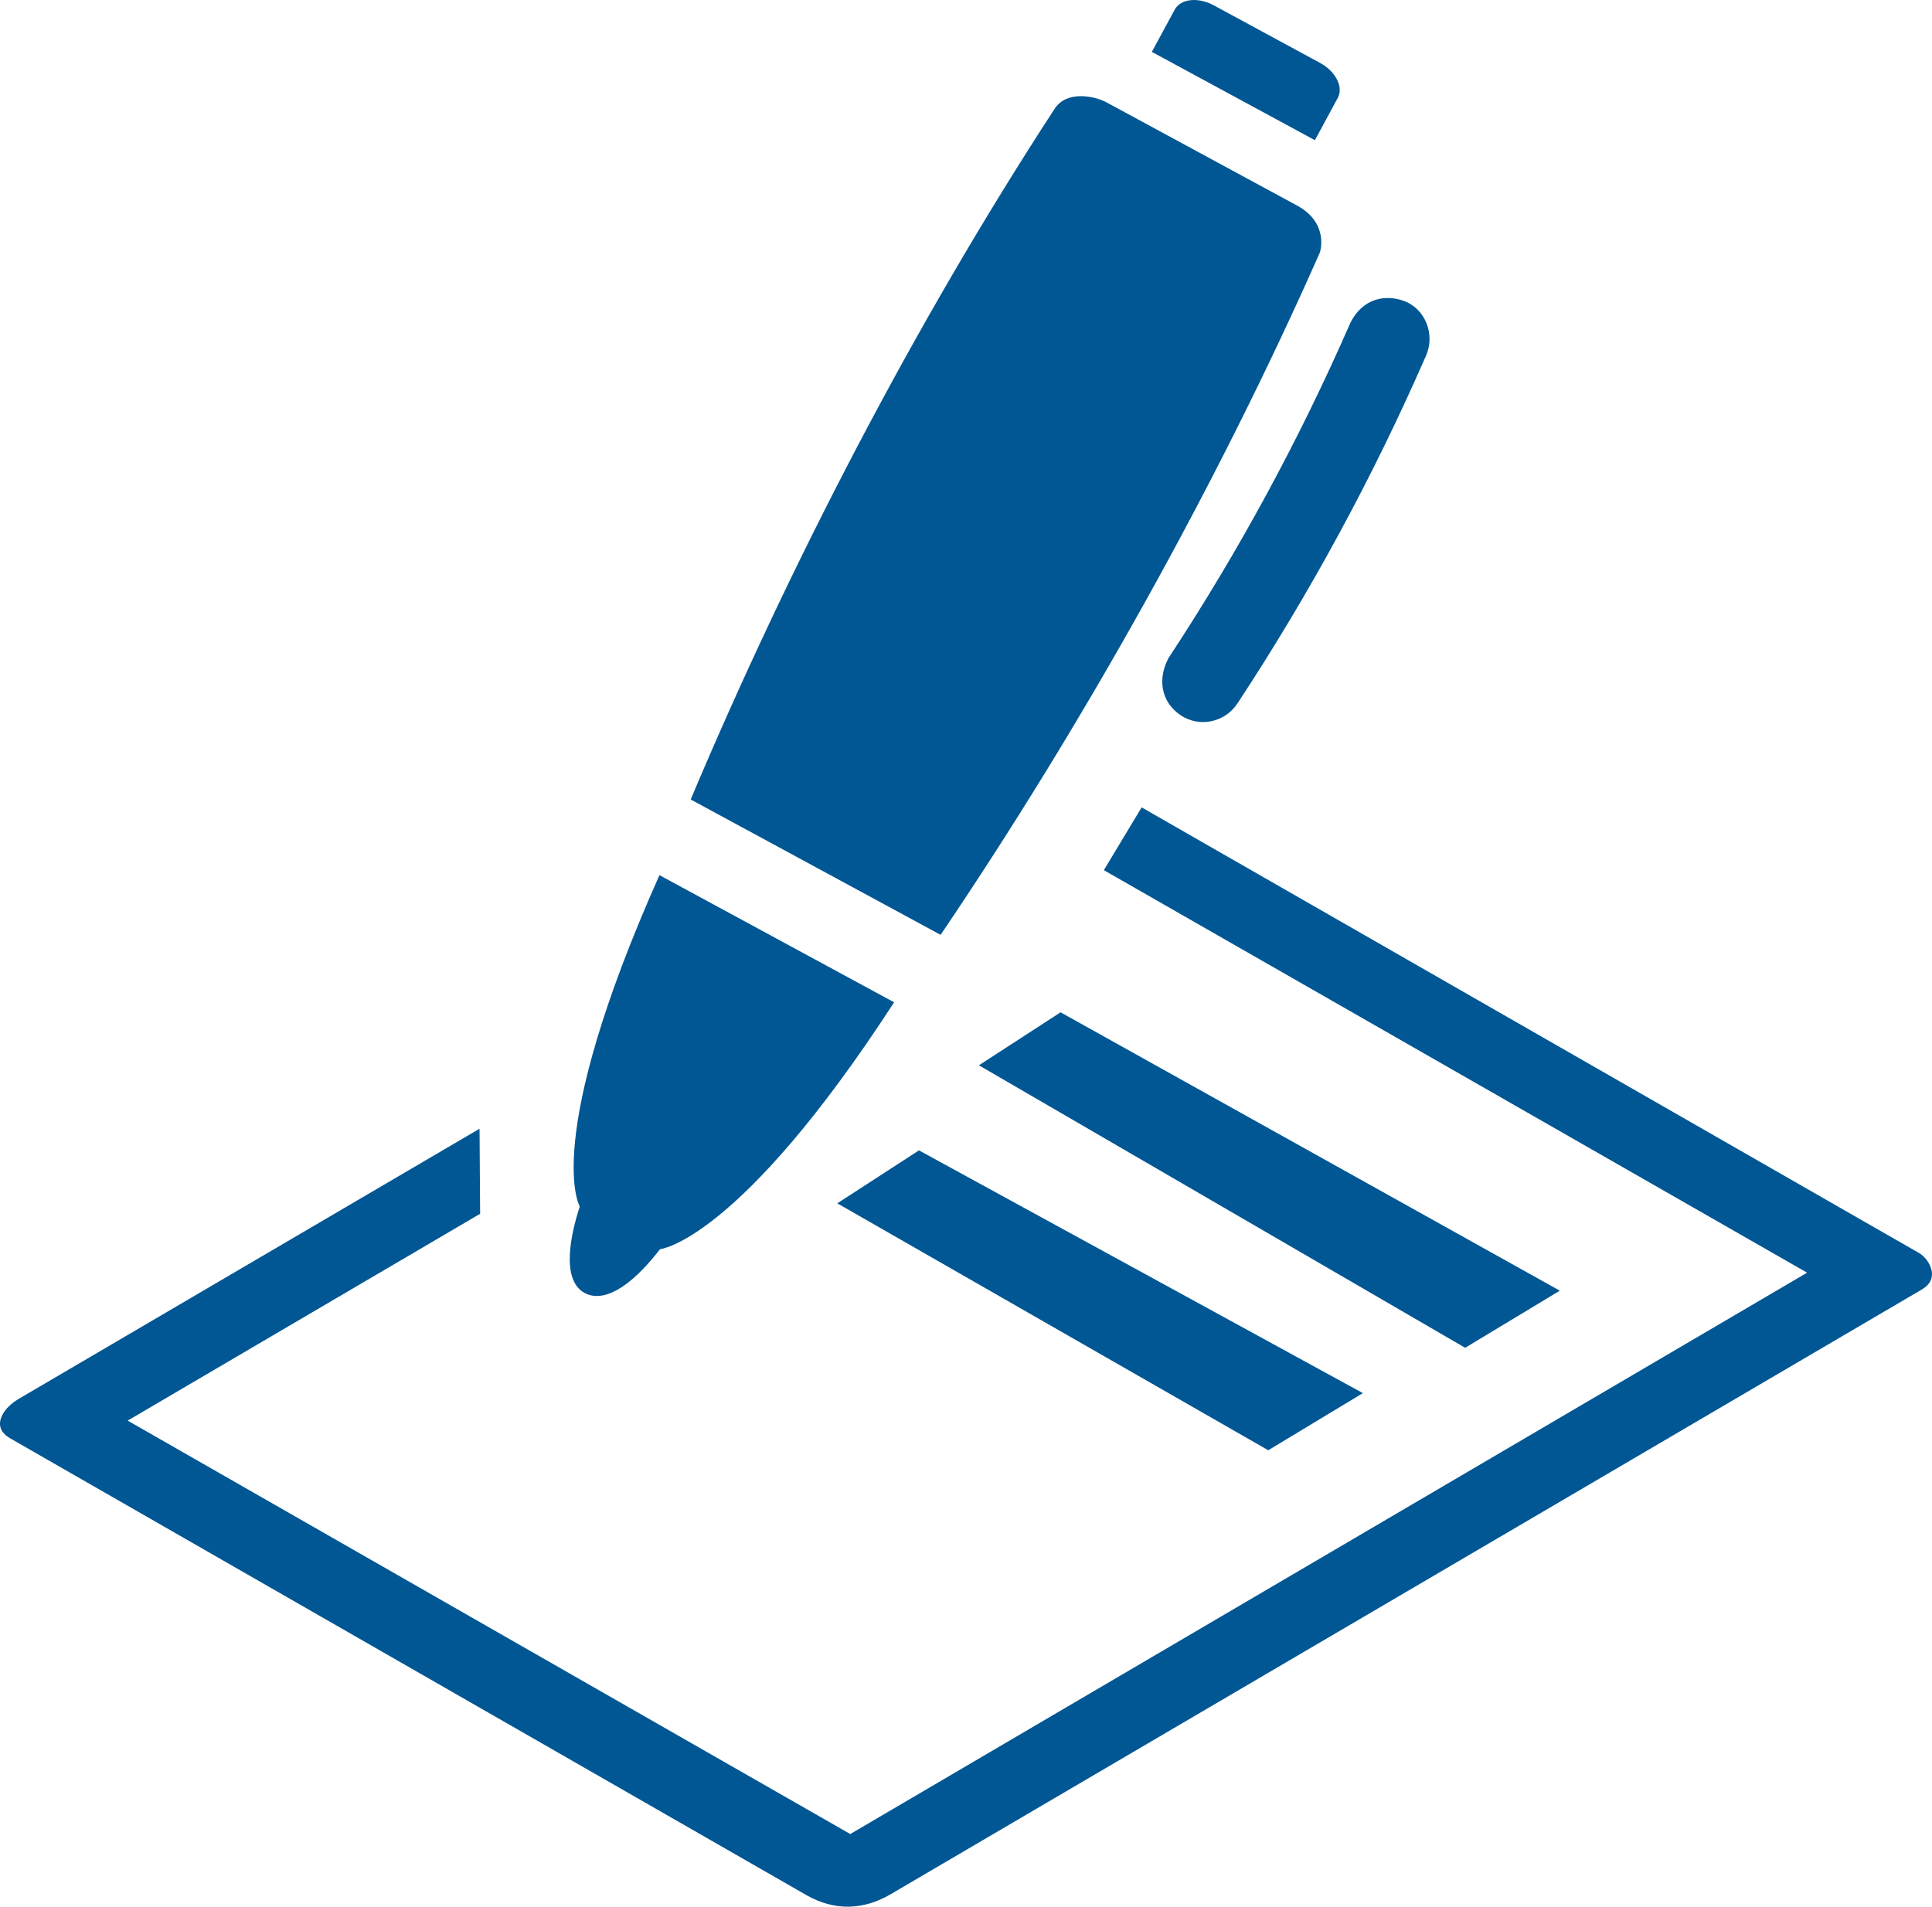
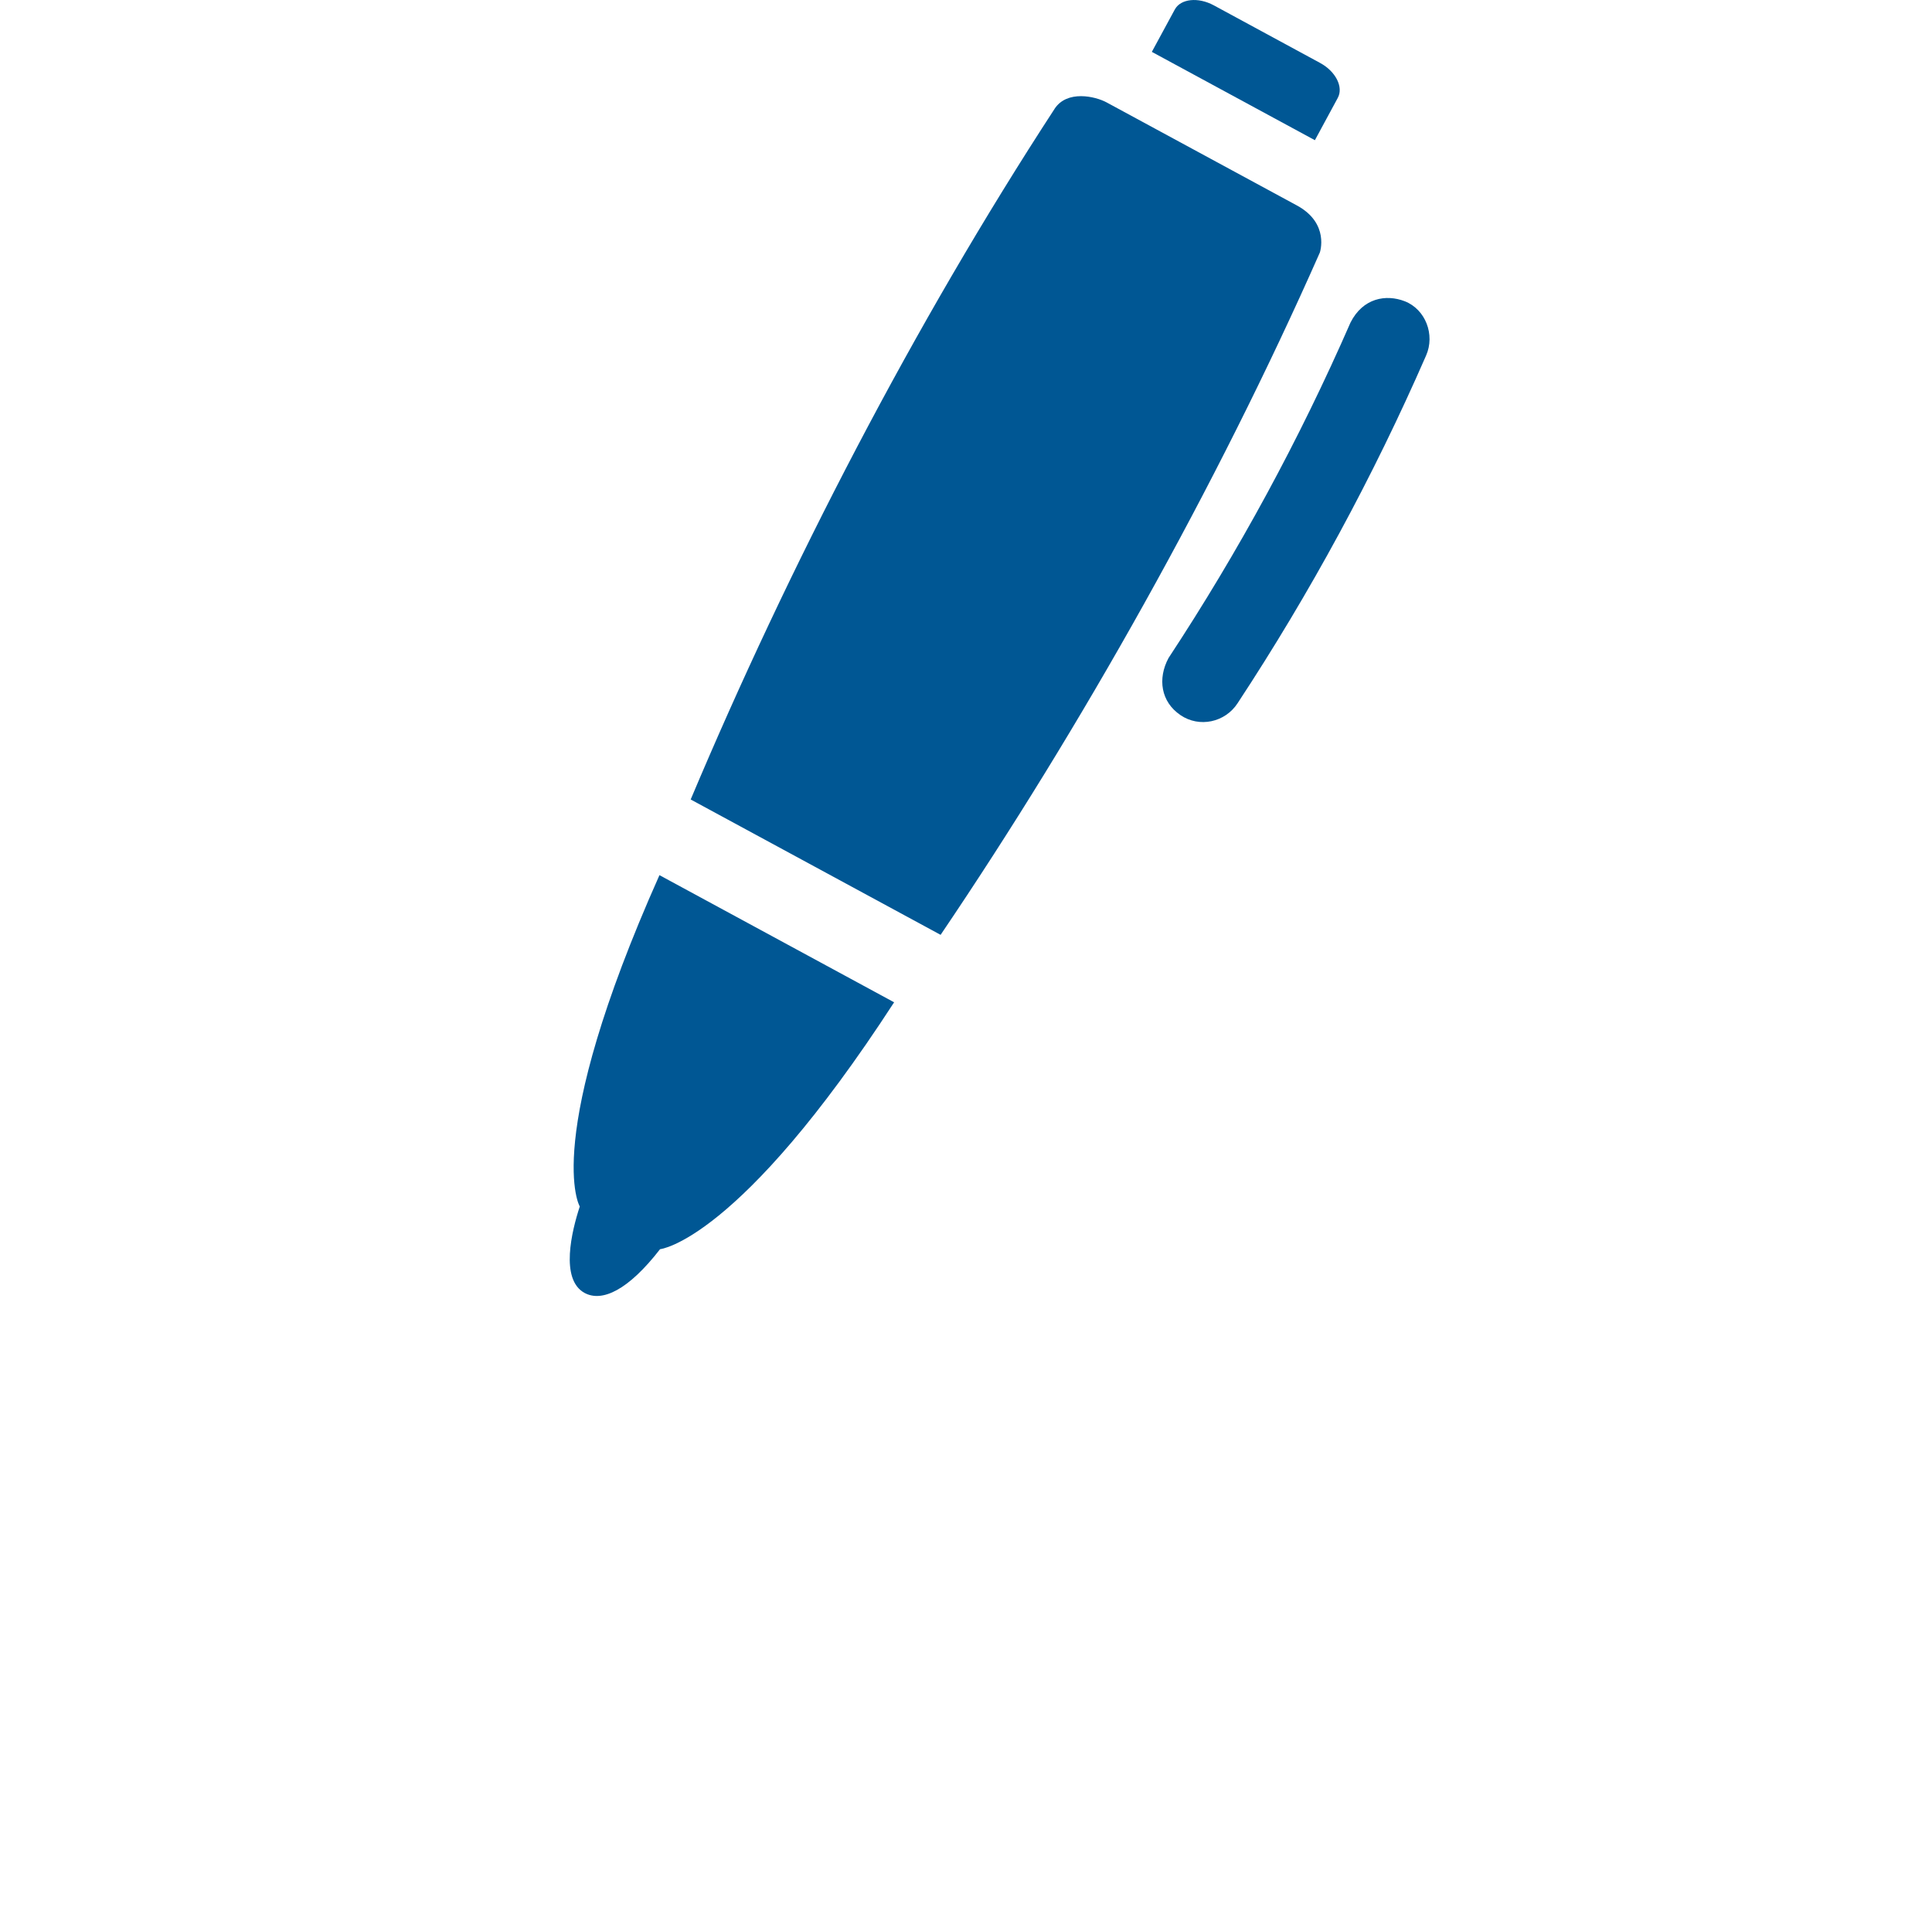
<svg xmlns="http://www.w3.org/2000/svg" id="_レイヤー_2" data-name="レイヤー 2" viewBox="0 0 72.395 71.456">
  <defs>
    <style>
      .cls-1 {
        fill: #005794;
      }
    </style>
  </defs>
  <g id="_レイヤー_1-2" data-name="レイヤー 1">
    <g>
-       <path class="cls-1" d="M71.922,46.966l-29.143-16.708-1.416,2.353,26.352,15.085-35.854,21.038-27.077-15.494,13.207-7.751-.022-3.188L.701,52.425C.276,52.673,0,53.04,0,53.359c-.001.211.124.392.369.538l29.875,17.141c1.025.573,2.093.558,3.128-.047l38.613-22.648c.273-.154.409-.351.41-.587.001-.32-.245-.659-.473-.79Z" />
      <path class="cls-1" d="M39.517,4.079c-5.269,8.081-9.963,17.165-13.636,25.883l9.365,5.073c5.283-7.808,10.317-16.761,14.21-25.569,0,0,.378-1.094-.857-1.765-2.856-1.545-4.282-2.321-7.136-3.865-.424-.228-1.479-.472-1.947.243Z" />
      <path class="cls-1" d="M21.903,48.454c.66.359,1.643-.105,2.83-1.638,0,0,2.948-.284,8.771-9.253l-8.793-4.765c-4.446,9.97-2.986,12.418-2.986,12.418-.3.913-.747,2.732.178,3.238Z" />
      <path class="cls-1" d="M44.233,26.8c.707.482,1.672.274,2.14-.443,2.721-4.137,5.083-8.495,7.064-13.031.345-.781-.021-1.734-.799-2.036-.704-.273-1.568-.122-2.033.799-1.913,4.378-4.19,8.579-6.818,12.571-.415.772-.289,1.642.447,2.14Z" />
-       <path class="cls-1" d="M49.467,2.359l-3.986-2.16c-.585-.316-1.241-.248-1.46.158l-.86,1.587,6.11,3.31.858-1.586c.219-.404-.076-.992-.663-1.309Z" />
+       <path class="cls-1" d="M49.467,2.359l-3.986-2.16c-.585-.316-1.241-.248-1.46.158l-.86,1.587,6.11,3.31.858-1.586c.219-.404-.076-.992-.663-1.309" />
    </g>
    <g>
-       <line class="cls-1" x1="40.079" y1="38.803" x2="58.073" y2="49.647" />
-       <polygon class="cls-1" points="54.902 50.511 36.681 39.924 39.741 37.938 58.448 48.37 54.902 50.511" />
-       <polygon class="cls-1" points="47.523 54.351 31.375 45.097 34.435 43.112 51.069 52.21 47.523 54.351" />
-     </g>
+       </g>
  </g>
</svg>